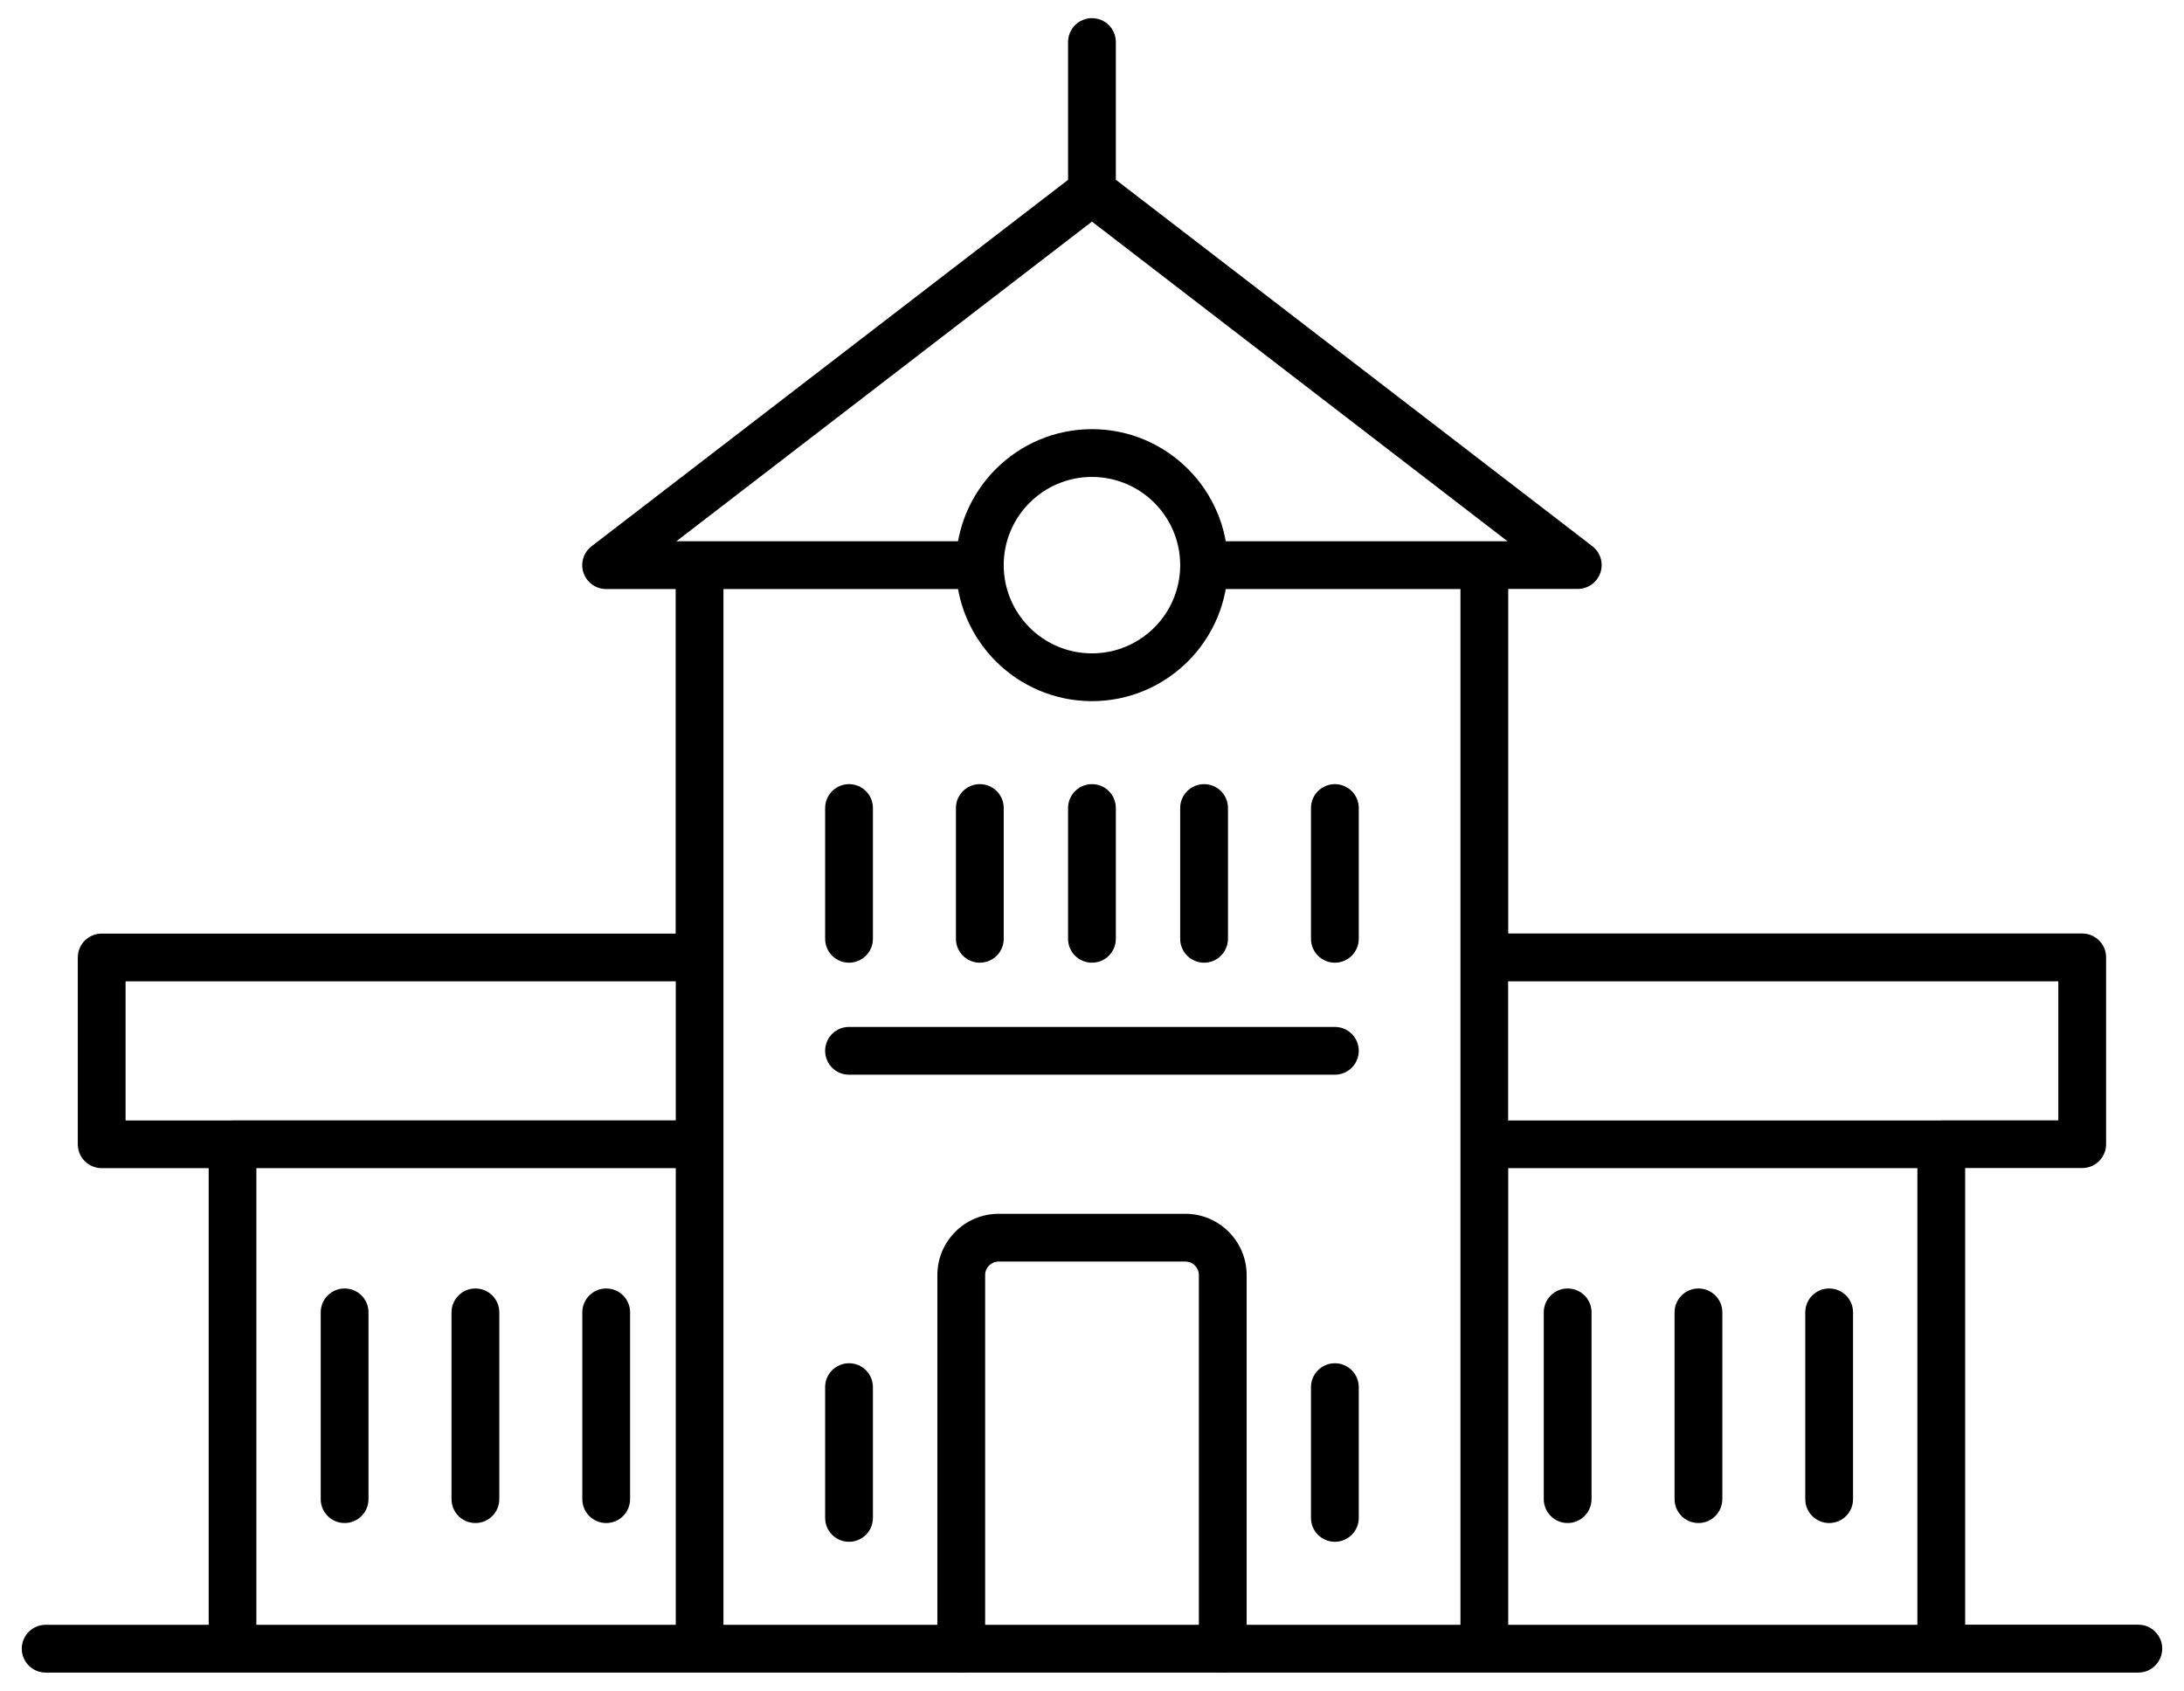
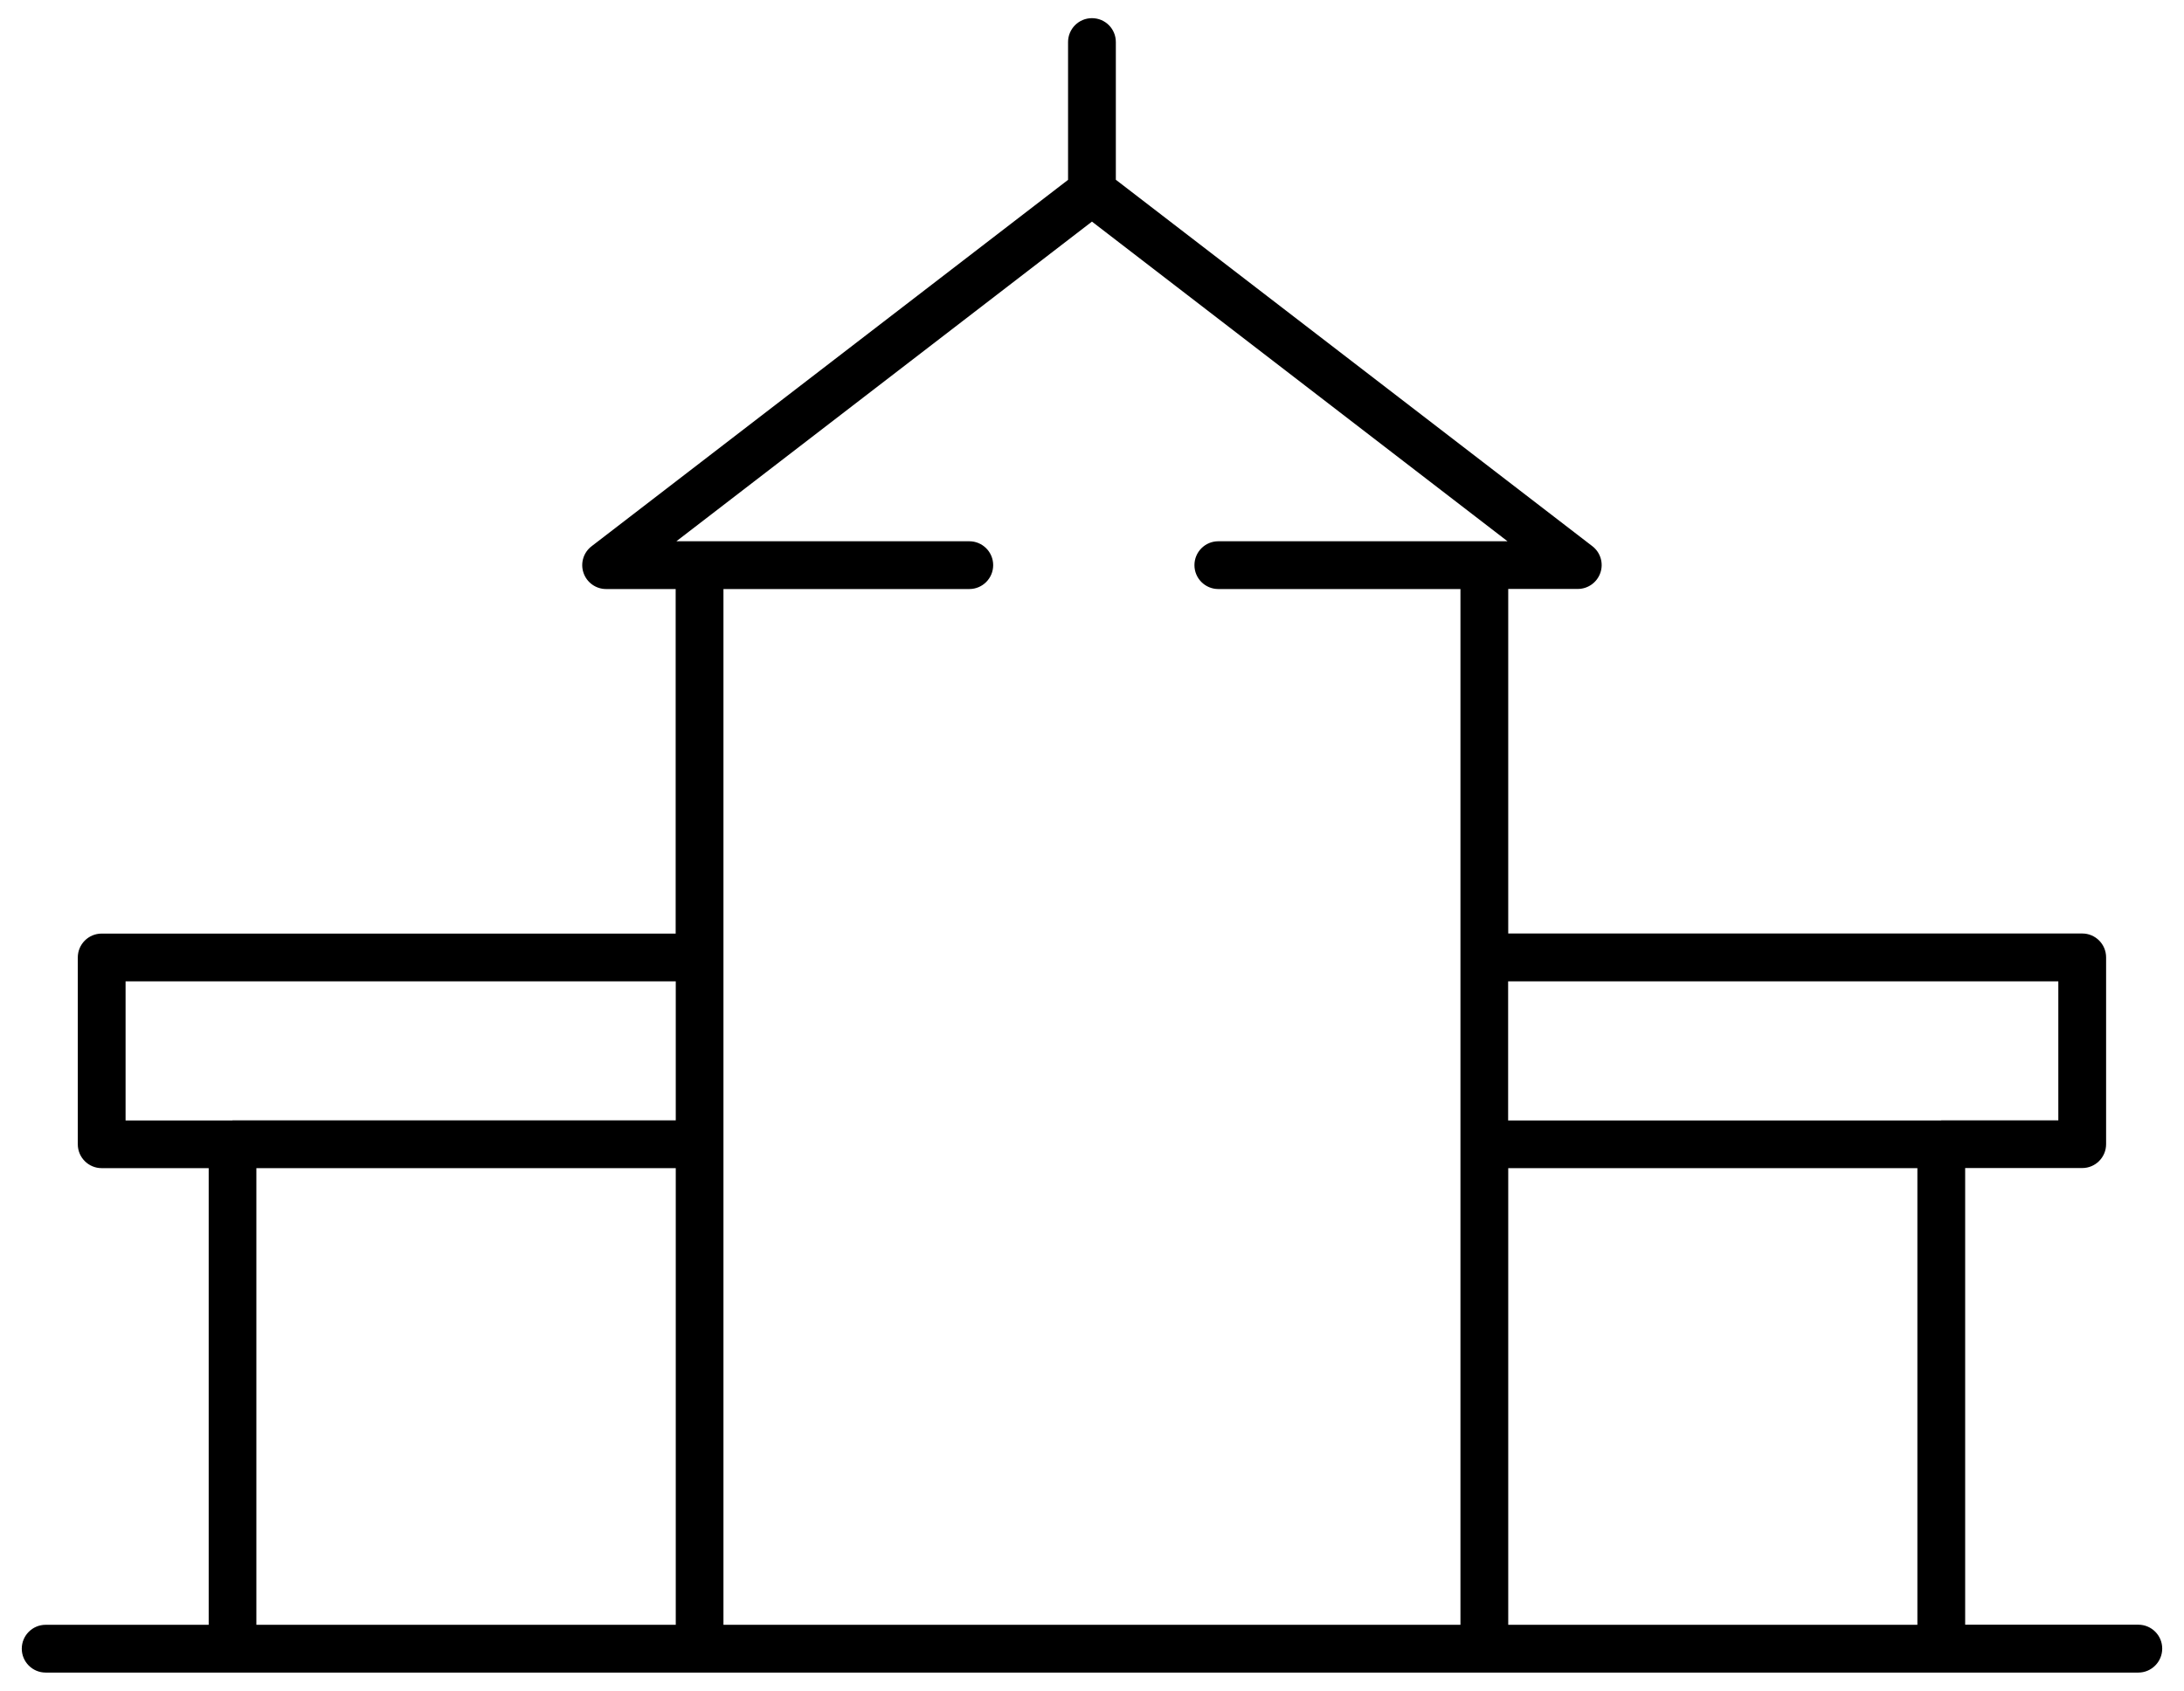
<svg xmlns="http://www.w3.org/2000/svg" version="1.1" id="Layer_1" x="0px" y="0px" viewBox="0 0 217.57 168.46" style="enable-background:new 0 0 217.57 168.46;" xml:space="preserve">
  <g id="_x34_3_00000162337065026421579070000010848783064270195342_">
    <g id="XMLID_00000100381310710272619750000014946845654990232730_">
      <path id="XMLID_00000124154445733618950900000010218373244801324462_" d="M213.02,166.65H4.55c-1.31,0-2.38-1.06-2.38-2.38    c0-1.31,1.06-2.38,2.38-2.38h16.24v-45.5H10.13c-1.31,0-2.38-1.06-2.38-2.38V95.4c0-1.31,1.06-2.38,2.38-2.38h57.18V58.69h-6.93    c-1.02,0-1.92-0.65-2.25-1.61c-0.33-0.96-0.01-2.03,0.8-2.65l47.47-36.51V4.19c0-1.31,1.06-2.38,2.38-2.38s2.38,1.06,2.38,2.38    v13.72l47.47,36.51c0.81,0.62,1.13,1.69,0.8,2.65c-0.33,0.96-1.23,1.61-2.25,1.61h-6.93v34.33h57.18c1.31,0,2.38,1.06,2.38,2.38    v18.61c0,1.31-1.06,2.38-2.38,2.38h-11.66v45.5h17.25c1.31,0,2.38,1.06,2.38,2.38C215.4,165.58,214.33,166.65,213.02,166.65z     M150.25,161.89h40.76v-45.5h-40.76V161.89z M72.07,161.89h73.42V58.69h-24.12c-1.31,0-2.38-1.06-2.38-2.38    c0-1.31,1.06-2.38,2.38-2.38h28.81l-41.4-31.85l-41.4,31.85h29.18c1.31,0,2.38,1.06,2.38,2.38c0,1.31-1.06,2.38-2.38,2.38H72.07    V161.89z M25.54,161.89h41.78v-45.5H25.54V161.89z M193.39,111.63h11.66V97.78h-54.81v13.86H193.39z M23.16,111.63h44.16V97.78    H12.51v13.86H23.16z" />
    </g>
    <g id="XMLID_00000068665777686685489990000007271389870836458122_">
-       <path id="XMLID_00000060001948078985109370000011737468252999357824_" d="M121.81,166.65c-1.31,0-2.38-1.06-2.38-2.38v-37.23    c0-0.74-0.6-1.34-1.34-1.34H99.48c-0.74,0-1.34,0.6-1.34,1.34v37.23c0,1.31-1.06,2.38-2.38,2.38s-2.38-1.06-2.38-2.38v-37.23    c0-3.36,2.74-6.1,6.1-6.1h18.61c3.36,0,6.1,2.74,6.1,6.1v37.23C124.19,165.58,123.13,166.65,121.81,166.65z M132.98,153.62    c-1.31,0-2.38-1.06-2.38-2.38v-13.03c0-1.31,1.06-2.38,2.38-2.38c1.31,0,2.38,1.06,2.38,2.38v13.03    C135.36,152.55,134.29,153.62,132.98,153.62z M84.58,153.62c-1.31,0-2.38-1.06-2.38-2.38v-13.03c0-1.31,1.06-2.38,2.38-2.38    s2.38,1.06,2.38,2.38v13.03C86.96,152.55,85.9,153.62,84.58,153.62z M182.22,151.75c-1.31,0-2.38-1.06-2.38-2.38v-18.61    c0-1.31,1.06-2.38,2.38-2.38c1.31,0,2.38,1.06,2.38,2.38v18.61C184.6,150.69,183.54,151.75,182.22,151.75z M169.2,151.75    c-1.31,0-2.38-1.06-2.38-2.38v-18.61c0-1.31,1.06-2.38,2.38-2.38c1.31,0,2.38,1.06,2.38,2.38v18.61    C171.57,150.69,170.51,151.75,169.2,151.75z M156.17,151.75c-1.31,0-2.38-1.06-2.38-2.38v-18.61c0-1.31,1.06-2.38,2.38-2.38    c1.31,0,2.38,1.06,2.38,2.38v18.61C158.54,150.69,157.48,151.75,156.17,151.75z M60.39,151.75c-1.31,0-2.38-1.06-2.38-2.38v-18.61    c0-1.31,1.06-2.38,2.38-2.38s2.38,1.06,2.38,2.38v18.61C62.77,150.69,61.7,151.75,60.39,151.75z M47.36,151.75    c-1.31,0-2.38-1.06-2.38-2.38v-18.61c0-1.31,1.06-2.38,2.38-2.38c1.31,0,2.38,1.06,2.38,2.38v18.61    C49.74,150.69,48.67,151.75,47.36,151.75z M34.33,151.75c-1.31,0-2.38-1.06-2.38-2.38v-18.61c0-1.31,1.06-2.38,2.38-2.38    s2.38,1.06,2.38,2.38v18.61C36.71,150.69,35.64,151.75,34.33,151.75z M132.98,107.08h-48.4c-1.31,0-2.38-1.06-2.38-2.38    s1.06-2.38,2.38-2.38h48.4c1.31,0,2.38,1.06,2.38,2.38S134.29,107.08,132.98,107.08z M132.98,95.92c-1.31,0-2.38-1.06-2.38-2.38    V80.51c0-1.31,1.06-2.38,2.38-2.38c1.31,0,2.38,1.06,2.38,2.38v13.03C135.36,94.85,134.29,95.92,132.98,95.92z M119.95,95.92    c-1.31,0-2.38-1.06-2.38-2.38V80.51c0-1.31,1.06-2.38,2.38-2.38s2.38,1.06,2.38,2.38v13.03    C122.33,94.85,121.26,95.92,119.95,95.92z M108.78,95.92c-1.31,0-2.38-1.06-2.38-2.38V80.51c0-1.31,1.06-2.38,2.38-2.38    s2.38,1.06,2.38,2.38v13.03C111.16,94.85,110.1,95.92,108.78,95.92z M97.61,95.92c-1.31,0-2.38-1.06-2.38-2.38V80.51    c0-1.31,1.06-2.38,2.38-2.38s2.38,1.06,2.38,2.38v13.03C99.99,94.85,98.93,95.92,97.61,95.92z M84.58,95.92    c-1.31,0-2.38-1.06-2.38-2.38V80.51c0-1.31,1.06-2.38,2.38-2.38s2.38,1.06,2.38,2.38v13.03C86.96,94.85,85.9,95.92,84.58,95.92z     M108.78,69.86c-7.47,0-13.55-6.08-13.55-13.55s6.08-13.55,13.55-13.55c7.47,0,13.54,6.08,13.54,13.55S116.25,69.86,108.78,69.86z     M108.78,47.52c-4.85,0-8.79,3.94-8.79,8.79s3.94,8.79,8.79,8.79c4.85,0,8.79-3.94,8.79-8.79S113.63,47.52,108.78,47.52z" />
-     </g>
+       </g>
  </g>
</svg>